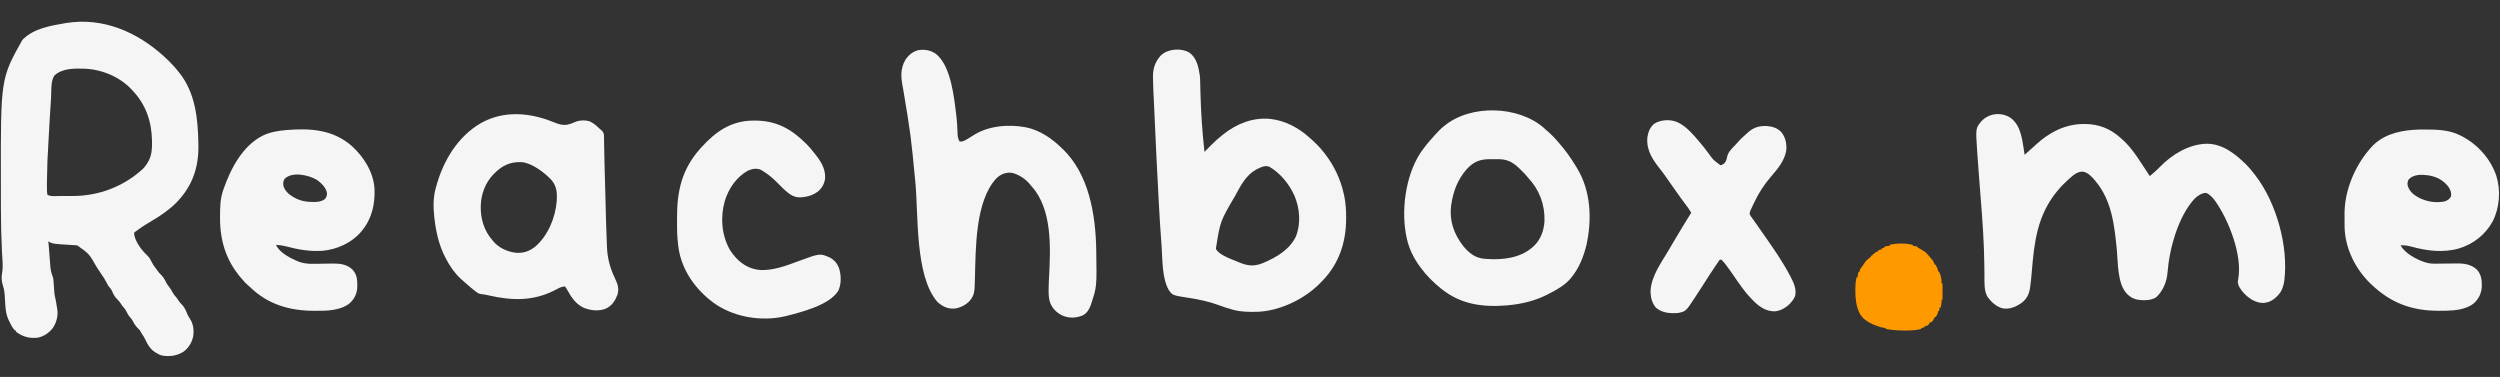
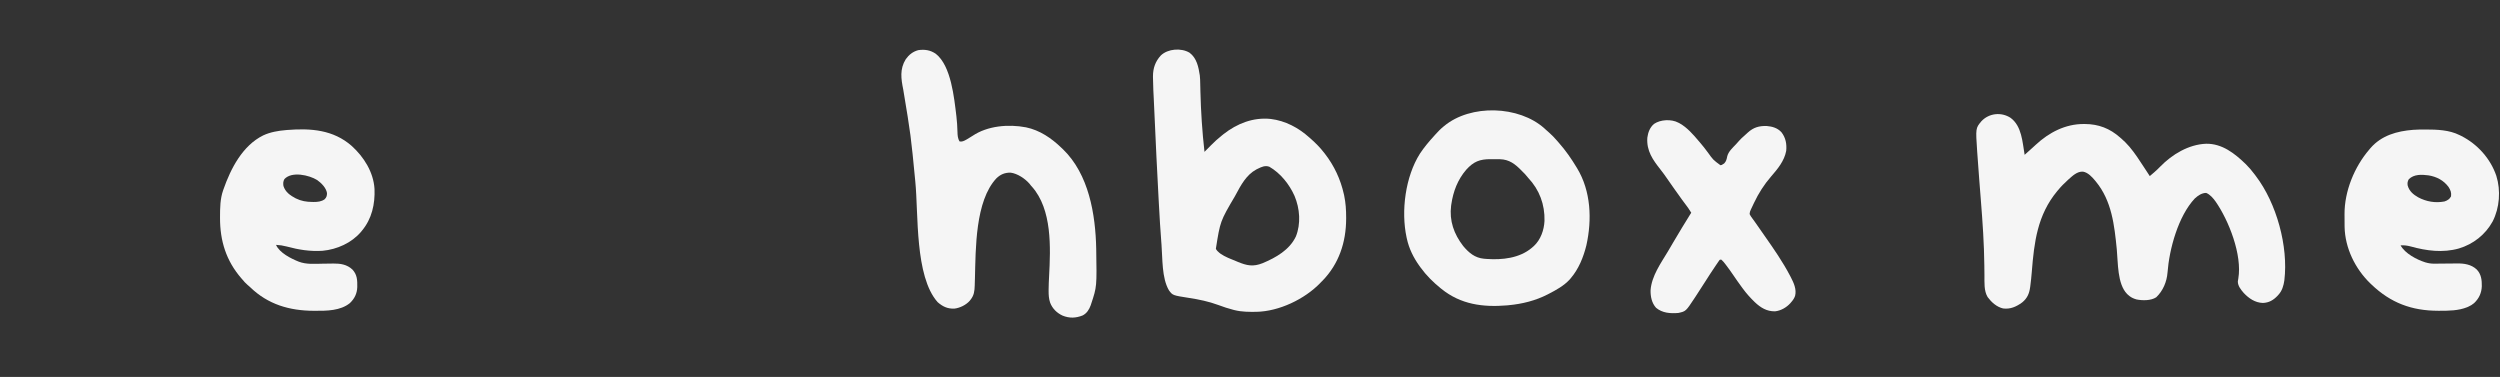
<svg xmlns="http://www.w3.org/2000/svg" version="1.1" width="5054" height="762">
  <rect width="100%" height="100%" fill="#333333" stroke="none" />
-   <path d="M0 0 C9.854 9.155 19.144 18.44 27.438 29.062 C28.25 30.069 29.062 31.076 29.898 32.113 C62.212 72.542 67.448 123.829 68.438 174.062 C68.465 175.214 68.492 176.366 68.52 177.552 C69.471 221.834 57.185 259.563 26.438 292.062 C25.681 292.872 24.924 293.682 24.145 294.516 C17.46 301.451 10.135 307.311 2.438 313.062 C1.86 313.496 1.282 313.929 0.686 314.376 C-7.414 320.411 -15.804 325.746 -24.512 330.854 C-35.199 337.15 -45.707 343.514 -55.562 351.062 C-56.233 351.51 -56.903 351.957 -57.594 352.418 C-59.528 353.686 -59.528 353.686 -61.562 356.062 C-60.727 372.145 -46.12 391.246 -34.625 401.688 C-30.416 405.742 -28.097 410.329 -25.501 415.483 C-23.128 420.152 -20.43 424.177 -17.074 428.219 C-15.562 430.062 -15.562 430.062 -13.625 433.125 C-11.781 435.751 -10 437.622 -7.688 439.812 C-2.526 444.83 0.832 450.643 3.875 457.125 C5.313 459.829 6.832 461.88 8.75 464.25 C11.411 467.564 13.487 470.85 15.438 474.625 C17.758 479.067 20.379 482.512 23.785 486.164 C25.438 488.063 26.67 489.955 27.938 492.125 C29.643 495.004 31.431 497.154 33.875 499.438 C40.042 505.349 43.361 512.6 46.305 520.492 C47.6 523.432 49.221 525.952 51 528.625 C58.341 539.739 59.867 552.153 57.977 565.258 C55.193 577.802 48.768 588.262 38.438 596.062 C25.083 604.527 9.862 606.548 -5.714 603.664 C-9.3 602.642 -12.403 601.01 -15.562 599.062 C-16.763 598.393 -16.763 598.393 -17.988 597.711 C-28.271 591.524 -33.674 582.748 -38.562 572.062 C-40.361 568.317 -42.264 564.855 -44.625 561.438 C-46.101 559.297 -47.465 557.261 -48.609 554.926 C-49.551 552.85 -49.551 552.85 -51.75 550.875 C-56.47 546.155 -60.764 541.1 -63.562 535 C-64.967 531.953 -66.573 529.815 -68.875 527.375 C-72.838 523.09 -75.215 518.265 -77.875 513.105 C-79.656 509.894 -81.608 507.399 -84.102 504.734 C-85.798 502.794 -87.12 500.738 -88.5 498.562 C-90.455 495.536 -92.431 493.083 -95.062 490.625 C-100.141 485.782 -103.434 479.836 -106.062 473.375 C-107.368 470.492 -108.176 469.258 -110.25 467.062 C-113.312 463.699 -115.318 459.96 -117.375 455.938 C-120.51 449.842 -124.031 444.283 -128.02 438.695 C-131.133 434.306 -134.023 429.773 -136.938 425.25 C-152.316 398.052 -152.316 398.052 -176.562 381.062 C-180.742 380.644 -184.931 380.462 -189.125 380.25 C-225.55 378.069 -225.55 378.069 -235.562 373.062 C-235.067 374.548 -235.067 374.548 -234.562 376.062 C-234.355 377.889 -234.191 379.72 -234.053 381.553 C-233.966 382.678 -233.879 383.804 -233.789 384.963 C-233.652 386.791 -233.652 386.791 -233.512 388.656 C-233.306 391.24 -233.1 393.823 -232.893 396.406 C-232.569 400.476 -232.25 404.546 -231.946 408.617 C-231.651 412.548 -231.332 416.477 -231.012 420.406 C-230.883 422.21 -230.883 422.21 -230.752 424.05 C-230.19 430.755 -229.025 436.495 -226.464 442.73 C-225.117 446.215 -224.751 449.404 -224.375 453.125 C-224.3 453.837 -224.224 454.549 -224.146 455.282 C-223.611 460.618 -223.359 465.956 -223.125 471.312 C-222.842 477.76 -221.953 483.688 -220.324 489.957 C-219.252 494.328 -218.627 498.736 -217.992 503.188 C-217.725 504.975 -217.41 506.758 -217.023 508.523 C-214.478 522.547 -217.986 536.186 -225.562 548.062 C-233.457 558.023 -244.462 565.723 -257.234 567.852 C-273.125 569.291 -285.706 566.02 -298.75 556.812 C-299.348 556.235 -299.946 555.658 -300.562 555.062 C-300.562 554.403 -300.562 553.742 -300.562 553.062 C-301.223 553.062 -301.882 553.062 -302.562 553.062 C-307.772 547.449 -311.09 540.334 -314.375 533.5 C-314.952 532.314 -314.952 532.314 -315.541 531.104 C-319.649 522.324 -320.865 513.785 -321.625 504.188 C-321.711 503.184 -321.797 502.181 -321.885 501.148 C-322.277 496.411 -322.604 491.689 -322.734 486.938 C-322.985 478.075 -324.024 470.45 -326.75 461.994 C-329.708 452.75 -329.913 444.822 -328.068 435.317 C-325.977 421.851 -327.985 407.22 -328.633 393.663 C-330.057 363.591 -330.724 333.53 -330.73 303.427 C-330.73 301.059 -330.733 298.69 -330.735 296.322 C-330.744 287.936 -330.749 279.55 -330.748 271.164 C-330.747 264.386 -330.754 257.607 -330.768 250.829 C-331.186 44.327 -331.186 44.327 -287.562 -33.938 C-286.802 -34.711 -286.041 -35.484 -285.258 -36.281 C-263.026 -57.565 -230.742 -62.918 -201.562 -67.938 C-200.684 -68.089 -199.806 -68.24 -198.9 -68.396 C-123.942 -80.527 -54.372 -49.916 0 0 Z M-222.039 37.219 C-230.586 47.563 -228.491 71.02 -229.375 83.812 C-229.457 84.982 -229.539 86.152 -229.623 87.358 C-231.424 113.223 -232.844 139.111 -234.25 165 C-234.332 166.499 -234.332 166.499 -234.415 168.029 C-236.862 210.453 -236.862 210.453 -237.693 252.93 C-237.687 255.385 -237.693 257.841 -237.699 260.297 C-237.699 261.891 -237.697 263.484 -237.695 265.078 C-237.697 265.797 -237.699 266.515 -237.701 267.256 C-237.683 271.286 -237.507 275.135 -236.562 279.062 C-228.958 282.865 -216.905 281.222 -208.527 281.23 C-206.728 281.235 -206.728 281.235 -204.893 281.241 C-202.371 281.246 -199.849 281.248 -197.327 281.248 C-193.534 281.25 -189.741 281.268 -185.947 281.287 C-133.395 281.41 -82.914 262.423 -43.762 226.492 C-38.91 221.559 -35.294 216.357 -32.125 210.25 C-31.807 209.647 -31.489 209.044 -31.161 208.423 C-25.92 197.556 -25.073 185.691 -25.25 173.812 C-25.262 172.545 -25.274 171.277 -25.286 169.971 C-25.872 130.888 -37.488 96.755 -64.562 68.062 C-65.554 66.974 -65.554 66.974 -66.566 65.863 C-91.418 39.597 -127.594 24.998 -163.375 23.844 C-183.341 23.435 -206.317 23.155 -222.039 37.219 Z " fill="#F5F5F5" transform="translate(332.562,114.938)" />
  <path d="M0 0 C22.762 16.795 23.947 48.936 28.414 74.781 C29.078 74.184 29.742 73.586 30.426 72.971 C33.089 70.574 35.751 68.178 38.414 65.781 C39.297 64.987 40.179 64.192 41.088 63.374 C42.703 61.921 44.32 60.469 45.938 59.02 C47.539 57.572 49.128 56.112 50.703 54.637 C77.713 29.569 110.769 12.302 148.164 12.469 C148.824 12.471 149.484 12.473 150.164 12.475 C177.932 12.621 200.655 21.42 221.414 39.781 C222.86 41.028 222.86 41.028 224.336 42.301 C229.759 47.054 234.76 52.075 239.477 57.531 C239.91 58.03 240.344 58.529 240.791 59.044 C251.511 71.763 260.532 85.813 269.602 99.719 C270.755 101.481 271.91 103.244 273.064 105.006 C275.852 109.262 278.634 113.52 281.414 117.781 C281.874 117.387 282.334 116.993 282.807 116.587 C283.422 116.06 284.036 115.534 284.669 114.991 C285.31 114.441 285.95 113.892 286.611 113.326 C287.925 112.2 289.242 111.077 290.56 109.956 C294.742 106.36 298.656 102.583 302.5 98.629 C326.529 73.924 360.11 53.623 395.42 52.376 C427.68 51.945 452.961 71.856 475.187 93.335 C481.775 99.801 487.616 106.642 493.123 114.046 C493.964 115.176 494.812 116.302 495.666 117.423 C537.706 172.555 561.759 259.817 553.469 328.479 C551.944 339.199 548.977 349.738 541.414 357.781 C540.794 358.467 540.174 359.153 539.535 359.859 C531.282 368.581 522.255 373.784 510.102 374.219 C494.454 373.746 481.909 365.191 471.414 354.098 C465.723 347.507 459.361 339.86 459.43 330.688 C459.658 328.705 460.035 326.741 460.414 324.781 C468.477 277.301 441.333 207.746 414.414 169.156 C409.513 162.394 403.356 154.978 395.414 151.781 C386.511 151.781 378.762 157.188 372.414 163.031 C338.835 198.782 320.801 265.367 317.258 312.876 C315.838 331.423 308.117 349.813 294.414 362.781 C283.68 369.781 266.619 369.586 254.441 367.094 C247.773 365.222 242.446 362.546 237.414 357.781 C236.799 357.218 236.184 356.655 235.551 356.074 C215.601 335.783 217.373 292.742 214.723 265.953 C209.903 217.319 204.58 167.799 172.414 128.781 C171.97 128.24 171.527 127.698 171.069 127.14 C164.782 119.572 156.593 110.514 146.414 108.781 C134.443 108.001 125.07 117.487 116.625 124.879 C109.036 131.662 101.904 138.938 95.414 146.781 C94.985 147.296 94.556 147.812 94.114 148.342 C54.343 196.313 47.685 250.989 42.896 311.167 C42.122 320.741 41.179 330.265 39.898 339.785 C39.777 340.696 39.656 341.607 39.531 342.545 C37.735 355.374 33.648 364.972 23.32 373.266 C11.767 381.741 -0.484 387.28 -15.211 385.344 C-28.171 382.289 -38.621 372.838 -46.379 362.359 C-54.073 349.634 -52.704 332.467 -52.832 318.145 C-52.857 316.19 -52.881 314.235 -52.906 312.28 C-52.965 307.577 -53.016 302.875 -53.063 298.173 C-53.52 254.429 -56.555 210.922 -60.014 167.329 C-61.024 154.61 -62.02 141.89 -63.014 129.169 C-63.122 127.793 -63.229 126.417 -63.337 125.041 C-64.768 106.732 -66.148 88.421 -67.379 70.098 C-67.441 69.191 -67.502 68.285 -67.566 67.352 C-70.702 20.967 -70.702 20.967 -59.059 6.941 C-43.706 -9.567 -18.82 -12.188 0 0 Z " fill="#F5F5F5" transform="translate(4064.586,238.219)" />
  <path d="M0 0 C14.503 10.897 18.037 28.759 20.632 45.682 C21.335 51.403 21.387 57.149 21.51 62.906 C21.572 65.79 21.644 68.675 21.715 71.559 C21.772 73.871 21.827 76.183 21.883 78.495 C22.878 119.348 25.525 159.763 30.125 200.375 C30.794 199.695 31.464 199.015 32.154 198.315 C34.689 195.743 37.231 193.178 39.775 190.615 C40.865 189.515 41.954 188.412 43.041 187.308 C50.072 180.166 57.227 173.565 65.125 167.375 C66.256 166.459 67.386 165.543 68.516 164.625 C95.863 143.106 128.728 130.141 163.949 133.84 C193.626 137.468 220.063 151.56 242.125 171.375 C242.996 172.137 243.868 172.899 244.766 173.684 C254.76 182.5 263.974 191.82 272.125 202.375 C272.547 202.916 272.97 203.457 273.405 204.014 C292.339 228.383 305.253 256.025 311.938 286.125 C312.132 286.998 312.327 287.871 312.528 288.77 C315.608 303.515 316.537 318.226 316.5 333.25 C316.499 334.517 316.499 334.517 316.498 335.809 C316.359 383.044 301.929 426.801 268.625 460.938 C267.8 461.742 266.975 462.546 266.125 463.375 C265.517 464.017 264.908 464.659 264.281 465.32 C232.54 498.326 180.754 522.858 135.077 523.761 C120.313 523.958 105.53 523.954 91.125 520.375 C90.333 520.182 89.541 519.988 88.725 519.789 C78.177 517.138 68.005 513.651 57.812 509.875 C38.538 502.795 19.003 498.736 -1.244 495.642 C-34.304 490.459 -34.304 490.459 -41.793 480.215 C-56.393 455.389 -54.533 415.961 -56.789 387.797 C-56.875 386.732 -56.96 385.667 -57.048 384.57 C-59.123 358.505 -60.619 332.412 -62.036 306.304 C-62.254 302.304 -62.474 298.304 -62.695 294.305 C-65.802 237.947 -68.444 181.567 -70.942 125.179 C-71.434 114.065 -71.938 102.952 -72.486 91.841 C-72.581 89.884 -72.677 87.927 -72.772 85.969 C-72.943 82.467 -73.12 78.964 -73.301 75.462 C-73.722 67.029 -73.965 58.607 -74.005 50.163 C-74.012 49.3 -74.02 48.436 -74.027 47.546 C-74.02 31.248 -69.183 17.366 -58.066 5.434 C-43.869 -8.233 -16.754 -10.154 0 0 Z M138.125 234.375 C137.13 234.86 136.135 235.344 135.109 235.844 C114.762 246.71 103.651 267.737 93.125 287.375 C92.693 288.168 92.261 288.962 91.815 289.779 C61.869 340.701 61.869 340.701 53.125 396.375 C54.881 399.829 57.112 401.977 60.125 404.375 C60.82 404.932 61.515 405.489 62.23 406.062 C71.861 412.85 83.294 416.93 94.125 421.375 C95.171 421.813 96.218 422.25 97.296 422.701 C115.985 430.463 128.582 433.02 147.72 425.385 C174.486 414.146 201.873 398.695 214.809 371.625 C225.323 345.668 222.91 314.864 212.125 289.375 C201.548 265.728 183.779 243.479 161.125 230.375 C152.496 227.499 145.934 230.568 138.125 234.375 Z " fill="#F5F5F5" transform="translate(2404.875,106.625)" />
  <path d="M0 0 C30.982 24.324 37.012 89.033 41.55 125.852 C42.756 136.416 43.519 146.962 43.747 157.594 C43.928 164.496 44.215 171.323 48.125 177.188 C53.235 177.953 56.789 176.209 61.125 173.75 C62.106 173.214 62.106 173.214 63.106 172.666 C66.957 170.525 70.654 168.219 74.309 165.76 C104.71 145.348 146.927 141.869 182.262 148.594 C210.254 154.425 233.852 170.593 254.125 190.188 C255.06 191.071 255.994 191.954 256.957 192.863 C309.425 243.571 322.817 324.449 324.234 394.106 C325.532 470.881 325.532 470.881 314.125 505.188 C313.78 506.247 313.434 507.307 313.078 508.398 C309.884 517.083 305.252 524.551 296.828 528.883 C282.951 534.377 270.087 534.886 256.125 529.188 C244.66 523.855 235.692 515.025 231.125 503.188 C228.391 495.258 227.953 487.333 228 479.027 C228.003 478.163 228.005 477.299 228.008 476.408 C228.072 467.437 228.508 458.49 228.981 449.533 C231.961 392.099 235.438 314.614 194.09 268.324 C193.441 267.619 192.793 266.914 192.125 266.188 C191.208 265 190.291 263.813 189.375 262.625 C180.224 252.142 165.042 242.013 151.125 240.188 C139.44 240.081 130.826 243.644 122.434 251.723 C79.491 297.571 80.691 394.348 79.075 453.05 C78.967 456.977 78.845 460.905 78.723 464.832 C78.692 466.024 78.662 467.216 78.631 468.444 C78.268 479.651 77.275 488.315 70.125 497.188 C69.594 497.867 69.063 498.546 68.516 499.246 C61.091 507.673 48.819 513.693 37.703 515.074 C23.678 515.69 13.836 510.98 3.5 501.875 C-42.776 449.51 -34.928 324.171 -41.483 258.37 C-50.496 164.801 -50.496 164.801 -65.894 72.126 C-70.321 50.416 -73.151 30.742 -60.844 10.977 C-54.467 1.943 -46.311 -4.591 -35.457 -7.449 C-22.372 -9.29 -10.965 -7.61 0 0 Z " fill="#F5F5F5" transform="translate(1891.875,108.812)" />
-   <path d="M0 0 C14.188 5.793 23.965 8.434 38.477 2.379 C40.303 1.637 42.131 0.899 43.961 0.164 C44.757 -0.166 45.554 -0.496 46.374 -0.836 C55.153 -4 66.028 -4.113 74.789 -0.934 C81.706 2.338 87.446 7.395 92.94 12.656 C94.692 14.327 94.692 14.327 96.546 15.759 C100.356 19.003 102.168 21.402 102.673 26.45 C102.743 28.477 102.775 30.506 102.777 32.534 C102.821 34.214 102.821 34.214 102.865 35.928 C102.955 39.668 102.996 43.407 103.039 47.148 C103.095 49.824 103.154 52.499 103.217 55.174 C103.348 60.904 103.458 66.633 103.557 72.364 C103.714 81.302 103.952 90.237 104.207 99.173 C104.25 100.683 104.293 102.193 104.336 103.703 C104.401 105.986 104.466 108.268 104.531 110.55 C104.774 119.077 105.001 127.604 105.227 136.131 C105.268 137.697 105.31 139.264 105.351 140.831 C105.54 147.946 105.728 155.06 105.914 162.175 C106.966 204.905 106.966 204.905 108.551 247.617 C108.624 249.253 108.694 250.888 108.76 252.524 C109.705 275.407 114.909 294.981 124.805 315.667 C130.275 327.21 133.949 337.042 129.828 349.539 C124.898 361.969 118.578 371.772 106.141 377.352 C91.477 383.212 74.944 380.97 60.629 375.031 C45.322 367.303 36.513 353.951 28.488 339.383 C27.036 336.855 25.542 334.589 23.727 332.316 C18.242 332.811 14.09 334.339 9.227 336.941 C7.812 337.671 6.397 338.399 4.98 339.125 C4.27 339.492 3.56 339.859 2.829 340.238 C-39.966 362.197 -83.34 361.224 -129.123 350.742 C-137.149 348.887 -137.149 348.887 -145.312 347.875 C-149.63 347.48 -152.598 345.643 -155.961 343.004 C-156.548 342.565 -157.134 342.125 -157.739 341.673 C-163.98 336.928 -169.915 331.806 -175.79 326.621 C-177.043 325.519 -178.309 324.434 -179.578 323.352 C-181.508 321.705 -183.399 320.026 -185.273 318.316 C-186.015 317.641 -186.756 316.965 -187.52 316.27 C-199.896 304.467 -209.545 290.51 -217.273 275.316 C-217.617 274.652 -217.961 273.988 -218.315 273.303 C-231.308 247.957 -237.283 220.471 -240.273 192.316 C-240.368 191.449 -240.463 190.582 -240.561 189.689 C-242.482 170.724 -242.504 151.717 -237.273 133.316 C-236.952 132.122 -236.952 132.122 -236.624 130.903 C-222.679 79.243 -193.495 29.675 -146.273 2.316 C-100.432 -23.661 -47.277 -19.38 0 0 Z M-118.273 103.316 C-119.162 104.194 -120.05 105.072 -120.965 105.977 C-136.509 122.09 -145.488 145.003 -146.273 167.316 C-146.313 168.148 -146.353 168.979 -146.395 169.836 C-147.03 194.763 -139.871 219.452 -123.273 238.316 C-122.641 239.139 -122.008 239.961 -121.355 240.809 C-110.167 254.285 -92.464 262.382 -75.273 264.316 C-60.264 265.454 -48.255 261.327 -36.426 252.094 C-10.451 229.626 4.454 193.681 7.195 159.973 C8.252 144.544 7.554 130.856 -2.496 118.324 C-15.821 103.272 -42.651 82.827 -63.332 81.149 C-85.556 79.828 -102.799 87.627 -118.273 103.316 Z " fill="#F5F5F5" transform="translate(1118.273,246.684)" />
  <path d="M0 0 C0.806 0.743 1.611 1.485 2.441 2.25 C4.572 4.211 6.742 6.112 8.938 8 C14.61 12.955 19.79 18.272 24.695 23.984 C26.238 25.779 27.798 27.557 29.367 29.328 C42.775 44.547 54.288 61.019 64.75 78.375 C65.166 79.056 65.582 79.738 66.011 80.439 C94.113 126.725 96.324 184.548 84.75 236.375 C78.768 260.466 69.138 284.46 52.75 303.375 C52.08 304.157 51.409 304.94 50.719 305.746 C39.231 318.14 23.619 326.71 8.75 334.375 C7.995 334.768 7.24 335.161 6.462 335.566 C-17.988 348.16 -44.929 354.829 -72.25 357.375 C-73.347 357.486 -74.444 357.597 -75.574 357.711 C-124.579 361.846 -169.382 355.789 -208.25 324.375 C-208.837 323.904 -209.424 323.432 -210.029 322.947 C-225.069 310.763 -238.883 297.061 -250.25 281.375 C-251.414 279.793 -251.414 279.793 -252.602 278.18 C-264.802 261.116 -273.827 242.982 -278.25 222.375 C-278.401 221.705 -278.552 221.036 -278.708 220.346 C-290.214 166.762 -281.143 97.488 -251.723 50.959 C-243.284 38.234 -233.544 26.629 -223.25 15.375 C-222.339 14.36 -221.429 13.344 -220.52 12.328 C-215.395 6.626 -210.221 1.205 -204.25 -3.625 C-203.518 -4.234 -203.518 -4.234 -202.771 -4.854 C-149.196 -49.321 -51.546 -46.281 0 0 Z M-158.027 83.371 C-175.457 103.594 -184.428 127.289 -188.25 153.375 C-188.383 154.241 -188.516 155.107 -188.652 156 C-192.554 186.782 -182.949 213.509 -164.25 237.75 C-152.758 251.453 -140.697 261.637 -122.45 263.402 C-121.518 263.475 -120.586 263.549 -119.625 263.625 C-118.63 263.706 -117.635 263.787 -116.61 263.87 C-85.218 266.093 -50.324 262.343 -25.457 241.332 C-24.729 240.686 -24 240.04 -23.25 239.375 C-22.614 238.822 -21.979 238.269 -21.324 237.699 C-7.522 224.876 -0.812 205.422 0.102 186.957 C0.961 153.889 -10.19 123.896 -32.988 99.812 C-35.208 97.421 -37.225 94.932 -39.25 92.375 C-40.893 90.685 -42.565 89.023 -44.25 87.375 C-45.207 86.385 -45.207 86.385 -46.184 85.375 C-59.144 72.068 -71.108 62.663 -90.272 62.23 C-91.676 62.217 -93.08 62.209 -94.484 62.207 C-95.244 62.204 -96.003 62.2 -96.785 62.197 C-98.382 62.192 -99.979 62.19 -101.575 62.19 C-103.98 62.188 -106.384 62.169 -108.789 62.15 C-130.879 62.069 -143.124 66.996 -158.027 83.371 Z " fill="#F5F5F5" transform="translate(3122.25,259.625)" />
  <path d="M0 0 C24.672 22.322 44.097 53.085 46.122 87.051 C47.291 117.614 40.797 147.141 21 171 C20.314 171.849 19.628 172.699 18.922 173.574 C-0.289 196.236 -29.779 209.258 -59 212 C-84.087 213.592 -107.083 209.912 -131.211 203.375 C-138.492 201.44 -145.473 200.357 -153 200 C-145.977 216.153 -122.643 227.803 -107 234 C-91.478 239.914 -74.689 238.338 -58.375 238.062 C-53.282 237.981 -48.19 237.915 -43.097 237.871 C-41.093 237.848 -39.09 237.806 -37.086 237.763 C-22.665 237.611 -9.591 239.693 1.25 249.688 C11.214 260.169 11.454 271.525 11.273 285.195 C10.848 298.293 5.825 308.692 -3.688 317.75 C-22.867 333.336 -50.503 333.413 -74 333.312 C-75.336 333.31 -75.336 333.31 -76.7 333.307 C-125.814 333.139 -169.238 320.447 -205.203 285.656 C-207.156 283.801 -209.079 282.078 -211.156 280.379 C-214.902 277.245 -217.862 273.725 -221 270 C-221.741 269.158 -222.482 268.316 -223.246 267.449 C-253.768 232.141 -266.263 192 -266.188 145.688 C-266.187 144.65 -266.187 144.65 -266.186 143.592 C-266.143 125.532 -265.995 107.221 -260 90 C-259.772 89.333 -259.543 88.667 -259.308 87.98 C-244.456 45.572 -220.631 -0.723 -178.875 -21.312 C-164.611 -27.978 -148.601 -30.695 -133 -32 C-131.996 -32.086 -130.991 -32.172 -129.956 -32.261 C-82.462 -36.02 -37.006 -32.565 0 0 Z M-136 67 C-138.721 71.542 -138.704 75.843 -138 81 C-133.943 93.531 -124.243 100.146 -113.125 106.016 C-102.446 111.355 -91.632 113.19 -79.812 113.25 C-78.822 113.271 -77.831 113.291 -76.811 113.312 C-68.94 113.354 -60.981 112.56 -54.5 107.688 C-50.732 103.636 -50.03 100.789 -49.938 95.312 C-51.722 84.566 -61.262 75.116 -69.75 69.027 C-85.762 58.998 -120.988 50.803 -136 67 Z " fill="#F5F5F5" transform="translate(711,295)" />
  <path d="M0 0 C1.076 0.001 1.076 0.001 2.173 0.002 C24.962 0.054 49.21 0.848 70 11.188 C71.178 11.764 72.356 12.34 73.57 12.934 C106.366 29.433 132.789 58.815 144.602 93.73 C153.836 123.263 151.29 158.296 137.077 185.985 C122.409 212.592 97.955 231.789 68.945 240.487 C36.55 249.645 3.553 245.317 -28.35 236.474 C-35.394 234.578 -41.707 233.759 -49 234.188 C-39.953 250.783 -16.297 263.071 1 268.562 C7.179 270.375 12.946 271.322 19.394 271.238 C20.643 271.225 21.893 271.212 23.18 271.198 C24.171 271.185 24.171 271.185 25.183 271.171 C27.28 271.144 29.377 271.126 31.473 271.111 C37.433 271.069 43.392 271.022 49.352 270.941 C53.009 270.891 56.666 270.863 60.324 270.847 C61.701 270.837 63.077 270.82 64.454 270.795 C79.358 270.53 93.707 272.563 104.953 283 C114.135 292.567 115.403 304.125 115.215 316.82 C114.738 330.509 109.497 341.659 99.605 350.996 C95.961 354.061 92.354 356.282 88 358.188 C87.193 358.543 86.386 358.899 85.555 359.266 C67.901 366.327 48.655 366.423 29.938 366.438 C29.007 366.439 28.076 366.44 27.117 366.441 C-26.484 366.401 -69.007 350.556 -108 313.188 C-108.752 312.477 -109.503 311.767 -110.277 311.035 C-140.786 281.493 -161.305 239.591 -162.161 196.909 C-162.181 194.976 -162.195 193.043 -162.203 191.109 C-162.212 189.538 -162.212 189.538 -162.22 187.936 C-162.23 185.724 -162.236 183.512 -162.24 181.3 C-162.25 177.989 -162.281 174.678 -162.312 171.367 C-162.544 124.883 -142.459 75.559 -112 40.188 C-111.317 39.373 -110.634 38.558 -109.93 37.719 C-87.639 11.933 -56.378 3.255 -23.547 0.648 C-15.698 0.109 -7.864 -0.012 0 0 Z M-32.312 100.438 C-34.938 104.716 -35.476 108.57 -34.594 113.422 C-31.323 124.715 -23.266 131.566 -13.243 137.17 C3.146 145.851 21.365 149.023 39.75 145.461 C45.554 143.521 50.185 140.818 53 135.188 C54.113 127.807 51.982 122.339 48 116.188 C38.051 102.709 23.685 95.228 7.336 92.688 C-6.443 90.893 -21.767 90.177 -32.312 100.438 Z " fill="#F5F5F5" transform="translate(4902,261.812)" />
-   <path d="M0 0 C1.105 -0.001 1.105 -0.001 2.231 -0.002 C45.656 0.061 76.007 16.853 106.36 47.238 C111.695 52.648 116.552 58.224 121.188 64.25 C121.994 65.252 122.801 66.253 123.633 67.285 C135.527 82.152 145.536 97.502 144.188 117.25 C142.626 128.366 137.983 136.266 129.5 143.562 C121.815 149.344 112.706 152.948 103.188 154.25 C101.285 154.538 101.285 154.538 99.344 154.832 C87.342 156.313 79.412 153.74 69.714 146.37 C61.673 139.972 54.59 132.778 47.438 125.422 C38.199 116.026 28.53 107.983 17.188 101.25 C16.177 100.631 15.166 100.013 14.125 99.375 C4.995 95.878 -2.999 97.382 -11.812 101.25 C-35.275 114.316 -51.155 137.725 -58.688 163.062 C-67.797 195.398 -65.101 230.444 -49.041 260.124 C-45.849 265.648 -42.041 270.472 -37.812 275.25 C-36.959 276.214 -36.106 277.178 -35.227 278.172 C-21.799 292.427 -4.848 301.157 14.94 302.207 C40.404 302.694 64.474 293.856 87.969 285.098 C133.856 268.045 133.856 268.045 153.832 276.934 C163.767 282.486 169.542 289.55 173 300.438 C176.845 314.117 176.971 330.768 171.004 343.844 C153.226 373.256 95.663 387.362 65.077 395.193 C61.794 395.974 58.505 396.629 55.188 397.25 C53.457 397.585 53.457 397.585 51.691 397.926 C6.572 405.065 -44.006 395.344 -81.226 368.417 C-117.013 342.099 -144.46 304.146 -151.75 259.801 C-153.858 245.972 -154.967 232.275 -155.016 218.281 C-155.021 216.966 -155.027 215.651 -155.033 214.297 C-155.043 211.52 -155.049 208.743 -155.053 205.966 C-155.057 203.184 -155.071 200.402 -155.094 197.62 C-155.539 142.359 -145.094 97.749 -107.812 56.25 C-106.976 55.319 -106.976 55.319 -106.124 54.37 C-76.618 21.731 -45.353 0.037 0 0 Z " fill="#F5F5F5" transform="translate(1523.812,243.75)" />
  <path d="M0 0 C0.833 0.424 1.665 0.848 2.523 1.285 C17.366 9.483 30.173 24.081 41 37 C41.77 37.88 42.539 38.761 43.332 39.668 C49.045 46.241 54.326 53.057 59.5 60.062 C70.289 75.17 70.289 75.17 85 86 C87.708 85.65 87.708 85.65 90 84 C90.866 83.464 91.733 82.927 92.625 82.375 C96.655 78.345 97.685 73.625 98.75 68.125 C101.154 58.24 109.87 50.644 116.642 43.459 C118.704 41.243 120.69 38.961 122.688 36.688 C125.881 33.133 129.18 29.924 132.836 26.852 C135.465 24.602 137.972 22.236 140.5 19.875 C151.915 9.584 162.997 6.301 178.551 6.719 C189.915 7.645 200.357 10.689 208.312 19.25 C217.056 30.47 219.327 43.132 218 57 C214.115 77.446 200.779 93.48 187.506 108.715 C173.469 124.928 162.13 142.628 153 162 C152.593 162.848 152.185 163.696 151.766 164.57 C150.473 167.268 149.202 169.976 147.938 172.688 C147.531 173.537 147.124 174.387 146.705 175.263 C144.604 179.812 144.604 179.812 144 184.715 C145.337 187.77 147.064 190.199 149.062 192.875 C149.98 194.122 150.895 195.371 151.809 196.621 C152.316 197.313 152.824 198.005 153.347 198.718 C156.506 203.078 159.558 207.513 162.625 211.938 C164.015 213.942 165.406 215.945 166.797 217.949 C167.844 219.458 167.844 219.458 168.912 220.998 C170.92 223.884 172.935 226.765 174.953 229.645 C192.959 255.355 210.965 281.23 225.562 309.062 C226.147 310.169 226.731 311.275 227.333 312.414 C233.281 323.97 239.323 336.987 235.938 350.188 C234.168 355.232 231.52 359.02 228 363 C227.447 363.657 226.894 364.315 226.324 364.992 C218.461 373.647 207.134 380.148 195.457 381.371 C178.751 381.675 166.429 374.063 154.562 362.906 C145.558 354.194 137.366 345.125 130 335 C129.502 334.325 129.005 333.651 128.492 332.956 C122.309 324.573 116.337 316.063 110.5 307.438 C106.146 301.013 101.648 294.731 96.938 288.562 C96.401 287.859 95.865 287.155 95.312 286.429 C91.487 281.409 91.487 281.409 87 277 C86.01 277 85.02 277 84 277 C82.479 278.551 82.479 278.551 81.102 280.672 C80.547 281.471 79.992 282.27 79.42 283.093 C78.531 284.408 78.531 284.408 77.625 285.75 C77.004 286.654 76.384 287.558 75.744 288.489 C68.169 299.576 60.886 310.852 53.707 322.199 C47.495 332.018 41.221 341.792 34.801 351.476 C34.031 352.638 33.262 353.801 32.496 354.965 C15.069 381.397 15.069 381.397 -0.188 384.688 C-16.116 385.993 -32.308 384.924 -45.078 374.266 C-53.806 364.656 -56.419 351.511 -56.207 338.875 C-54.127 309.993 -35.566 284.413 -21.171 260.328 C-17.558 254.274 -14.006 248.185 -10.452 242.095 C1.364 221.857 13.631 201.903 26 182 C22.033 175.445 17.765 169.28 13.039 163.25 C9.077 158.167 5.366 152.925 1.671 147.646 C-1.98 142.433 -5.693 137.271 -9.438 132.125 C-13.895 125.996 -18.202 119.784 -22.438 113.5 C-26.759 107.104 -31.282 100.935 -36.062 94.875 C-51.848 74.838 -64.568 57.005 -62.754 30.391 C-61.342 19.744 -57.638 9.616 -49.223 2.496 C-36.041 -6.534 -14.022 -7.527 0 0 Z " fill="#F5F5F5" transform="translate(3393,248)" />
-   <path d="M0 0 C0 0.66 0 1.32 0 2 C1.64 2.217 1.64 2.217 3.312 2.438 C7 3 7 3 10 4 C10 4.66 10 5.32 10 6 C11.052 6.371 11.052 6.371 12.125 6.75 C15.382 8.166 18.076 9.99 21 12 C22.207 12.619 22.207 12.619 23.438 13.25 C27.323 15.903 30.015 19.394 33 23 C33.785 23.91 34.57 24.82 35.379 25.758 C36.182 26.704 36.985 27.65 37.812 28.625 C38.561 29.504 39.31 30.383 40.082 31.289 C42.095 34.134 43.074 36.657 44 40 C44.66 40 45.32 40 46 40 C46.84 41.768 47.672 43.539 48.5 45.312 C48.964 46.299 49.428 47.285 49.906 48.301 C51 51 51 51 51 54 C51.66 54 52.32 54 53 54 C56.689 61.712 58.372 69.447 58 78 C58.66 78 59.32 78 60 78 C60 88.89 60 99.78 60 111 C59.34 111 58.68 111 58 111 C58.041 111.969 58.083 112.939 58.125 113.938 C58.143 118.449 57.105 122.648 56 127 C55.34 127 54.68 127 54 127 C53.67 129.31 53.34 131.62 53 134 C52.34 134 51.68 134 51 134 C50.917 134.866 50.835 135.732 50.75 136.625 C49.886 140.511 48.447 142.885 46 146 C45.34 146 44.68 146 44 146 C43.752 146.722 43.505 147.444 43.25 148.188 C41.861 151.312 40.346 153.516 38 156 C35.812 156.625 35.812 156.625 34 157 C33.67 157.99 33.34 158.98 33 160 C30.473 163.51 27.05 164.007 23 165 C23 165.66 23 166.32 23 167 C21.02 167.33 19.04 167.66 17 168 C17 168.66 17 169.32 17 170 C15.543 170.319 14.084 170.63 12.625 170.938 C11.813 171.112 11.001 171.286 10.164 171.465 C2.048 172.837 -6.03 173.194 -14.25 173.188 C-15.28 173.187 -16.31 173.187 -17.371 173.187 C-29.932 173.096 -42.626 172.252 -55 170 C-55 169.34 -55 168.68 -55 168 C-55.557 167.963 -56.114 167.925 -56.688 167.887 C-62.217 167.41 -66.879 166.123 -72 164 C-73.15 163.576 -74.3 163.152 -75.484 162.715 C-83.458 159.746 -90.364 156.459 -97 151 C-97.633 150.502 -98.266 150.005 -98.918 149.492 C-111.194 138.706 -114.776 119.563 -116 104 C-116.161 99.749 -116.185 95.504 -116.188 91.25 C-116.2 90.147 -116.212 89.043 -116.225 87.906 C-116.238 80.413 -115.466 73.347 -114 66 C-113.34 66 -112.68 66 -112 66 C-111.856 64.927 -111.711 63.855 -111.562 62.75 C-111.163 60.083 -110.724 57.586 -110 55 C-109.34 55 -108.68 55 -108 55 C-107.915 54.288 -107.83 53.577 -107.742 52.844 C-106.838 49.378 -105.299 47.335 -103.125 44.5 C-100.527 41.087 -98.204 37.676 -96 34 C-93.434 31.226 -90.736 28.756 -87.812 26.375 C-84.881 24.123 -84.881 24.123 -83 21 C-82.34 21 -81.68 21 -81 21 C-81 20.34 -81 19.68 -81 19 C-80.402 18.732 -79.804 18.464 -79.188 18.188 C-76.97 17.127 -76.97 17.127 -75.5 15.438 C-73.725 13.737 -72.39 13.412 -70 13 C-70 12.34 -70 11.68 -70 11 C-67.69 10.34 -65.38 9.68 -63 9 C-63 8.34 -63 7.68 -63 7 C-61.35 6.67 -59.7 6.34 -58 6 C-58 5.34 -58 4.68 -58 4 C-54.123 2.807 -51.084 2 -47 2 C-47 1.34 -47 0.68 -47 0 C-32.126 -3.583 -14.874 -3.583 0 0 Z " fill="#FF9900" transform="translate(3867,495)" />
</svg>